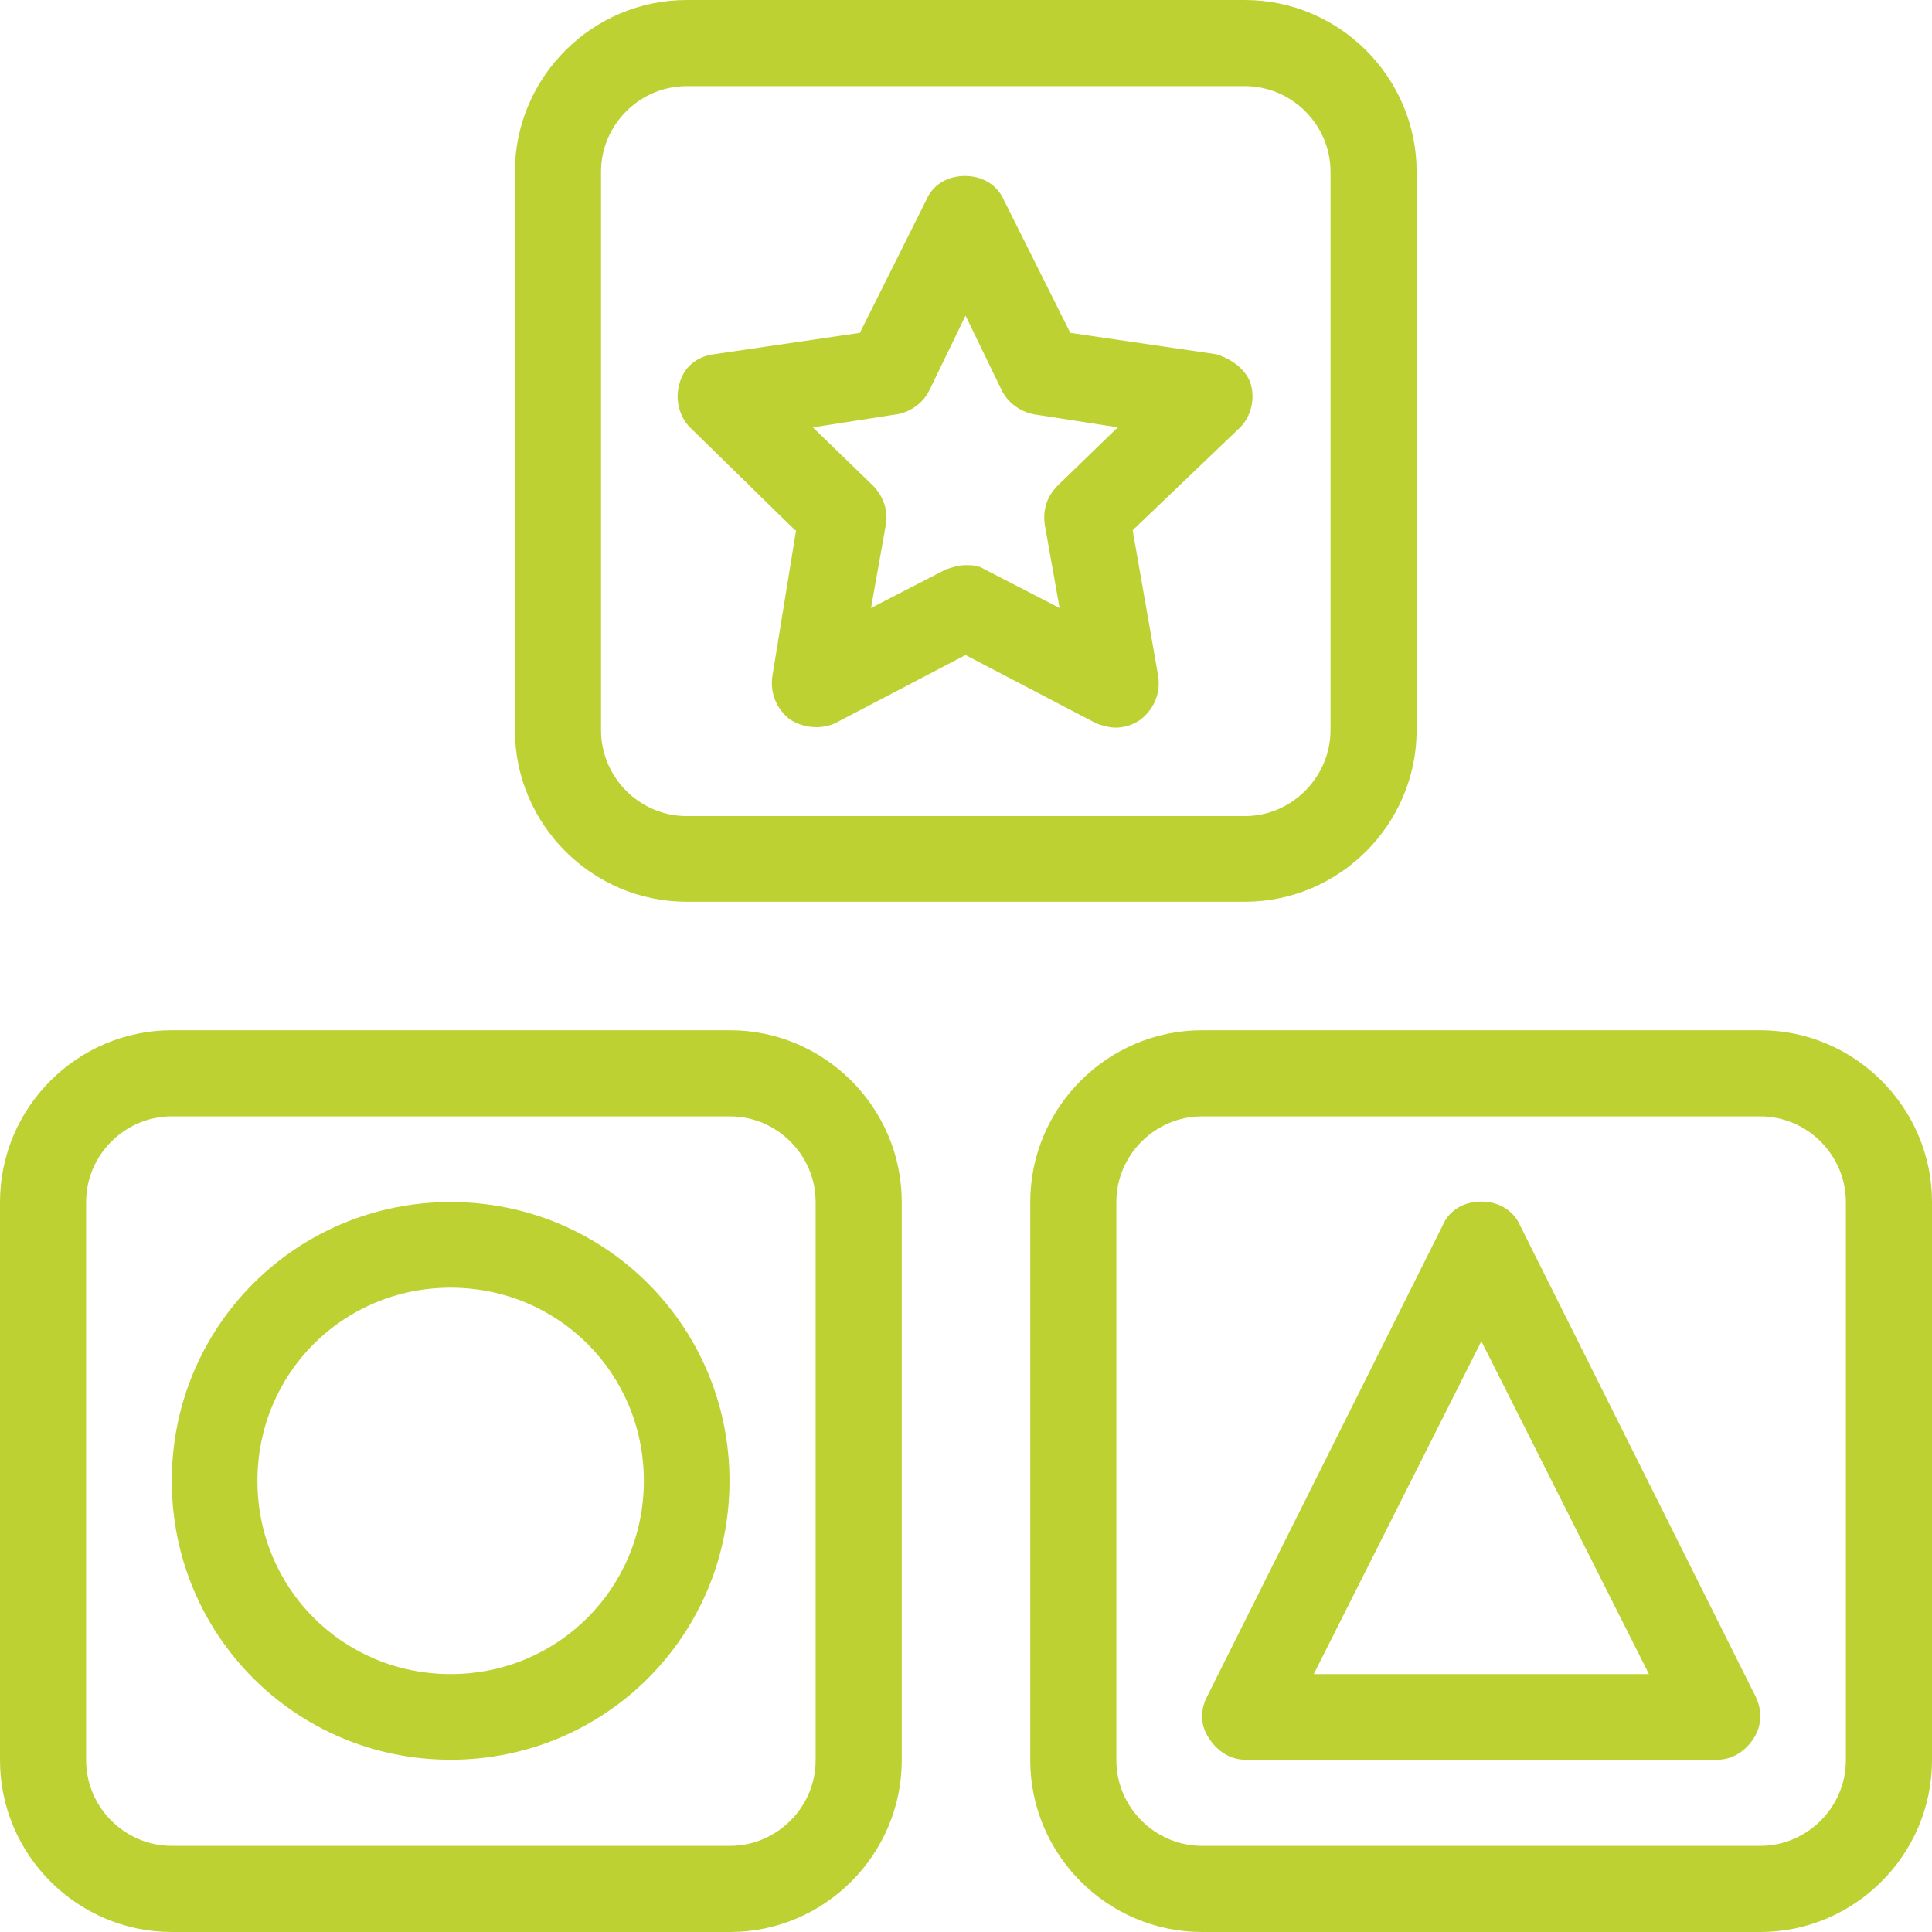
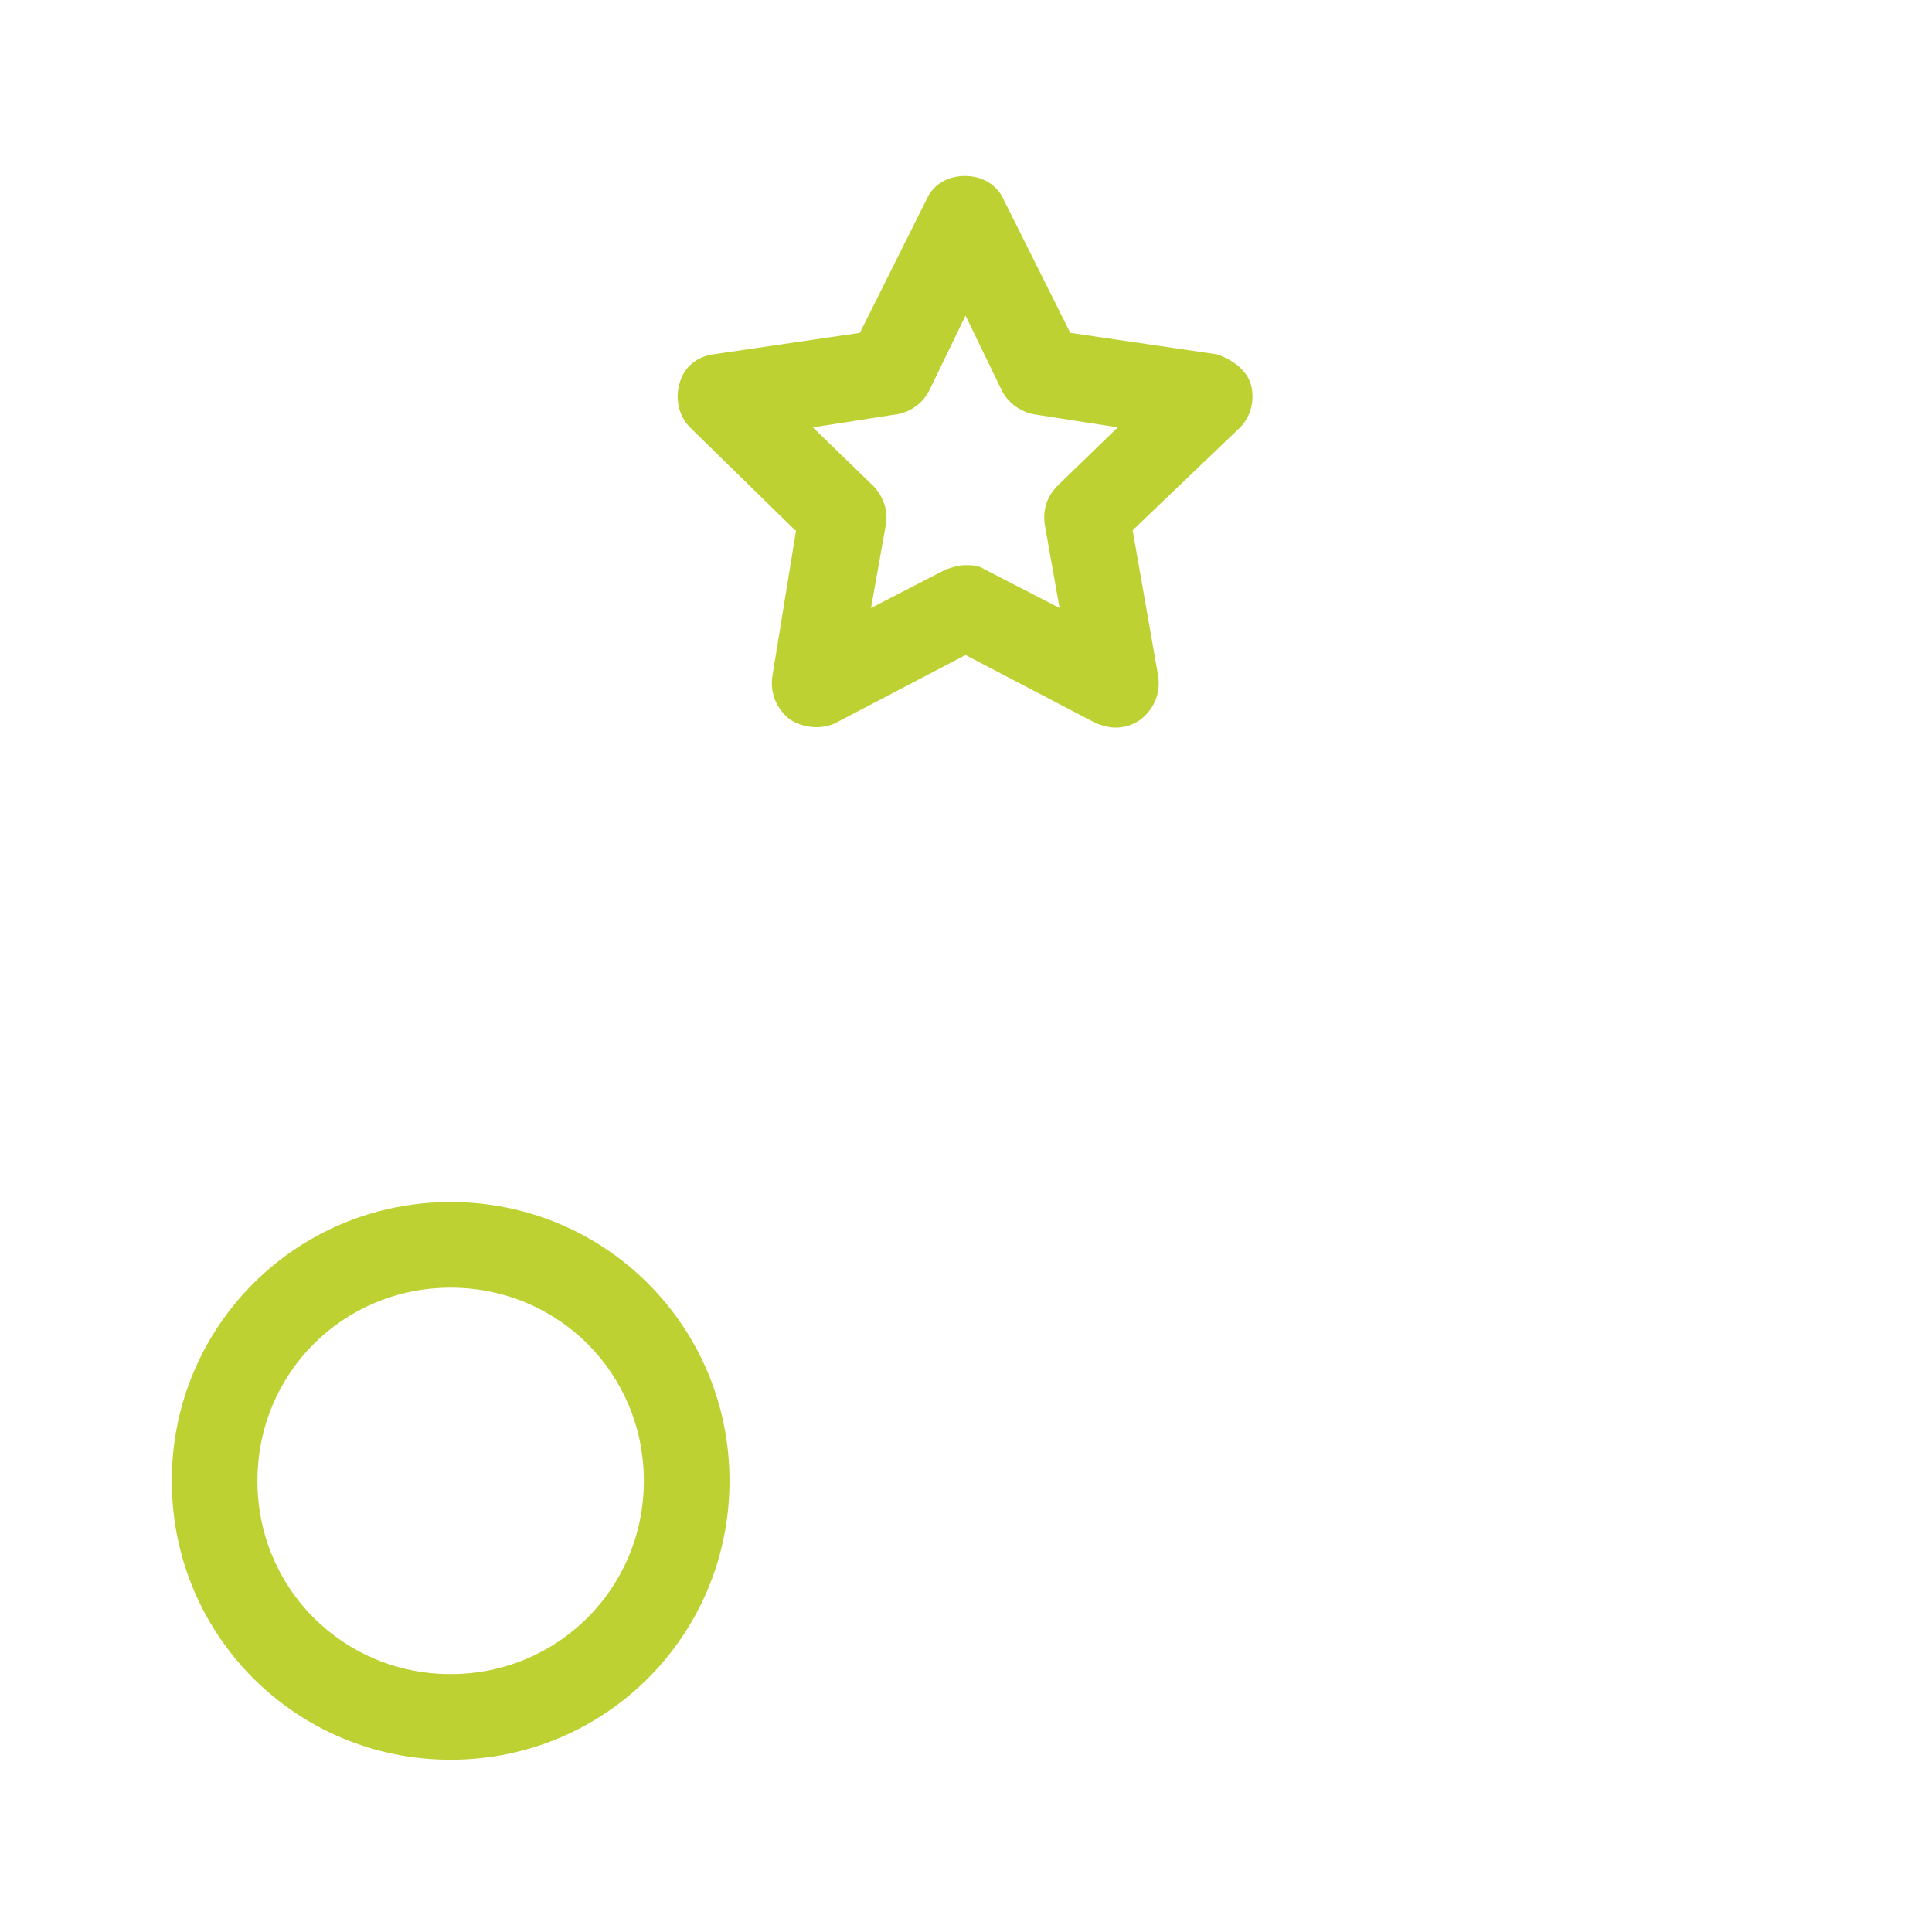
<svg xmlns="http://www.w3.org/2000/svg" id="a" viewBox="0 0 41.5 41.5">
  <defs>
    <style>.b{fill:#bed133;}</style>
  </defs>
-   <path class="b" d="M17.52,37.81c0,1.01-.83,1.84-1.84,1.84H3.69c-1.01,0-1.84-.83-1.84-1.84v-11.99c0-1.01,.83-1.84,1.84-1.84H15.68c1.01,0,1.84,.83,1.84,1.84v11.99Zm-1.84-15.68H3.69c-2.03,0-3.69,1.66-3.69,3.69v11.99c0,2.03,1.66,3.69,3.69,3.69H15.68c2.03,0,3.69-1.66,3.69-3.69v-11.99c0-2.03-1.66-3.69-3.69-3.69Z" />
-   <path class="b" d="M39.65,37.81c0,1.01-.83,1.84-1.84,1.84h-11.99c-1.01,0-1.84-.83-1.84-1.84v-11.99c0-1.01,.83-1.84,1.84-1.84h11.99c1.01,0,1.84,.83,1.84,1.84v11.99Zm-1.84-15.68h-11.99c-2.03,0-3.69,1.66-3.69,3.69v11.99c0,2.03,1.66,3.69,3.69,3.69h11.99c2.03,0,3.69-1.66,3.69-3.69v-11.99c0-2.03-1.66-3.69-3.69-3.69Z" />
-   <path class="b" d="M12.91,3.69c0-1.01,.83-1.84,1.84-1.84h11.99c1.01,0,1.84,.83,1.84,1.84V15.68c0,1.01-.83,1.85-1.84,1.85H14.75c-1.01,0-1.84-.83-1.84-1.85V3.69Zm1.84,15.68h11.99c2.03,0,3.69-1.66,3.69-3.69V3.69c0-2.03-1.66-3.69-3.69-3.69H14.75c-2.03,0-3.69,1.66-3.69,3.69V15.68c0,2.03,1.66,3.69,3.69,3.69Z" />
  <path class="b" d="M9.68,35.96c-2.31,0-4.15-1.84-4.15-4.15s1.84-4.15,4.15-4.15,4.15,1.84,4.15,4.15-1.85,4.15-4.15,4.15m0-10.14c-3.32,0-5.99,2.67-5.99,5.99s2.67,5.99,5.99,5.99,5.99-2.67,5.99-5.99-2.67-5.99-5.99-5.99" />
-   <path class="b" d="M28.22,35.96l3.6-7.15,3.6,7.15h-7.19Zm4.43-9.64c-.14-.32-.46-.51-.83-.51s-.69,.18-.83,.51l-5.07,10.14c-.14,.28-.14,.6,.05,.88,.18,.28,.46,.46,.78,.46h10.14c.32,0,.6-.18,.78-.46,.18-.28,.18-.6,.05-.88l-5.07-10.14Z" />
  <path class="b" d="M19.27,8.9c.28-.05,.55-.23,.69-.51l.78-1.61,.78,1.61c.14,.28,.42,.46,.69,.51l1.8,.28-1.29,1.25c-.23,.23-.32,.51-.28,.83l.32,1.8-1.61-.83c-.14-.09-.28-.09-.42-.09s-.28,.05-.41,.09l-1.61,.83,.32-1.8c.05-.28-.05-.6-.28-.83l-1.29-1.25,1.8-.28Zm-2.17,2.49l-.51,3.14c-.05,.37,.09,.69,.37,.92,.28,.18,.65,.23,.97,.09l2.81-1.47,2.81,1.47c.14,.05,.28,.09,.41,.09,.18,0,.37-.05,.55-.18,.28-.23,.42-.55,.37-.92l-.55-3.14,2.31-2.21c.23-.23,.32-.6,.23-.92s-.42-.55-.74-.65l-3.14-.46-1.43-2.86c-.14-.32-.46-.51-.83-.51s-.69,.18-.83,.51l-1.43,2.86-3.14,.46c-.37,.05-.65,.28-.74,.65-.09,.32,0,.69,.23,.92l2.26,2.21Z" />
</svg>